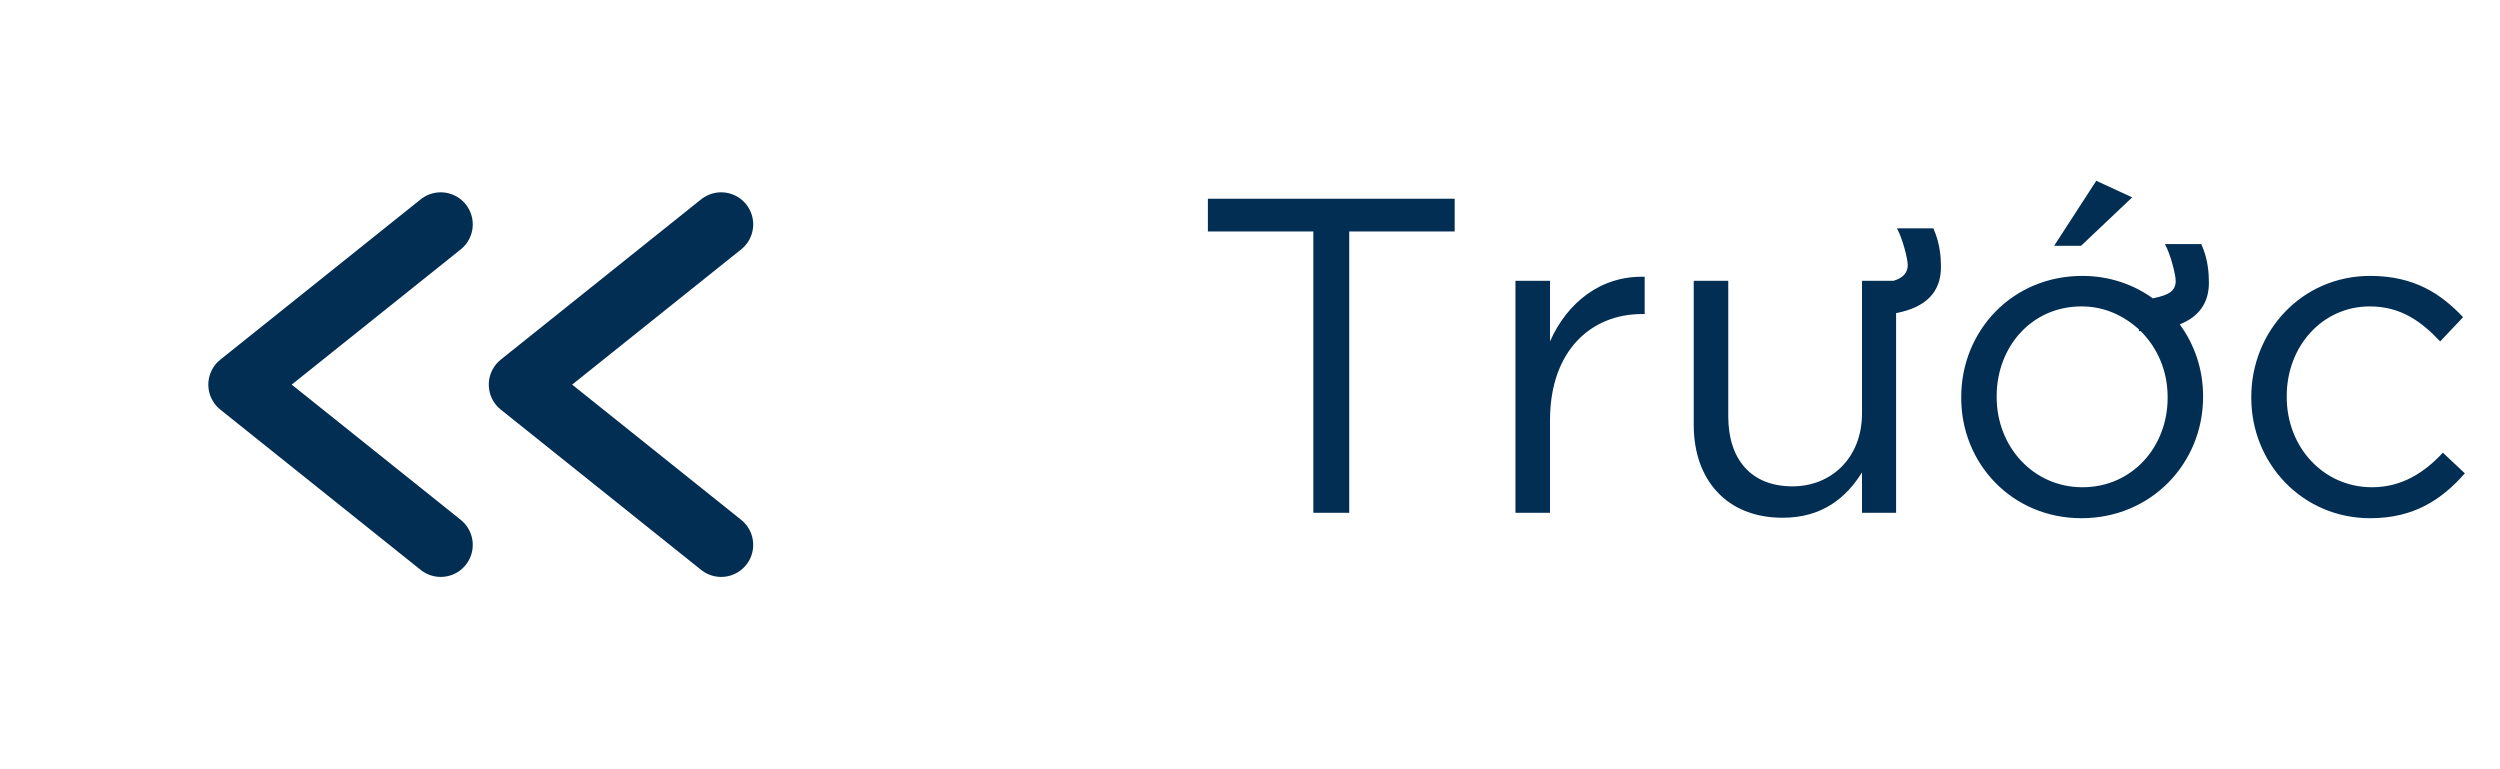
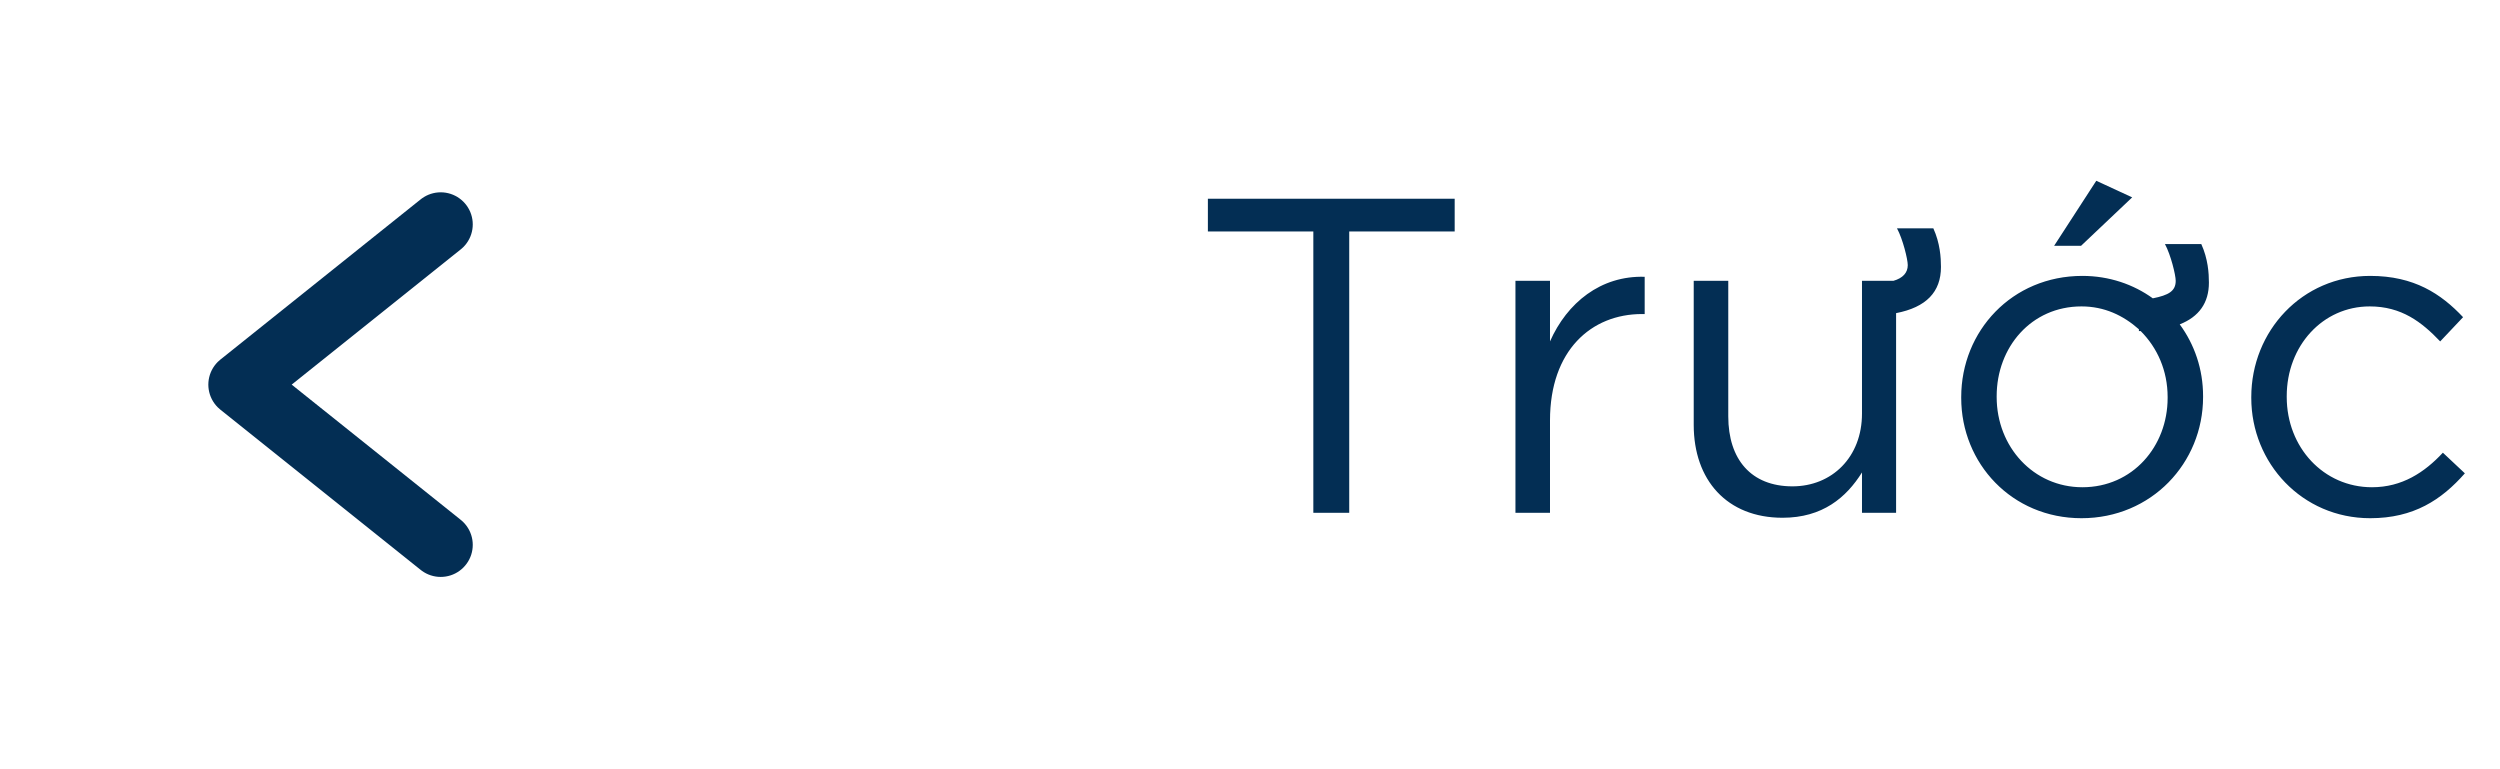
<svg xmlns="http://www.w3.org/2000/svg" width="78" height="24" viewBox="0 0 78 24" fill="none">
  <path d="M40.976 16H42.096V7.222H45.386V6.2H37.686V7.222H40.976V16ZM47.282 16H48.36V13.116C48.36 10.932 49.648 9.798 51.23 9.798H51.314V8.636C49.942 8.594 48.892 9.448 48.36 10.652V8.762H47.282V16ZM55.616 16.154C56.862 16.154 57.604 15.524 58.094 14.74V16H59.158V9.77C60.096 9.588 60.558 9.112 60.558 8.328C60.558 8.034 60.53 7.586 60.32 7.124H59.186C59.368 7.46 59.522 8.09 59.522 8.272C59.522 8.51 59.368 8.678 59.074 8.762H58.094V12.906C58.094 14.264 57.156 15.174 55.924 15.174C54.636 15.174 53.922 14.334 53.922 12.99V8.762H52.844V13.256C52.844 14.978 53.88 16.154 55.616 16.154ZM64.942 16.168C67.126 16.168 68.736 14.446 68.736 12.388V12.36C68.736 11.52 68.47 10.75 68.008 10.12C68.61 9.882 68.918 9.448 68.918 8.818C68.918 8.524 68.89 8.076 68.68 7.614H67.546C67.728 7.95 67.882 8.58 67.882 8.762C67.882 9.084 67.658 9.21 67.168 9.308C66.566 8.874 65.81 8.608 64.97 8.608C62.772 8.608 61.19 10.33 61.19 12.388V12.416C61.19 14.46 62.772 16.168 64.942 16.168ZM64.97 15.202C63.444 15.202 62.296 13.942 62.296 12.388V12.36C62.296 10.834 63.374 9.56 64.942 9.56C65.656 9.56 66.244 9.84 66.734 10.274V10.33H66.79C67.308 10.848 67.63 11.562 67.63 12.388V12.416C67.63 13.928 66.538 15.202 64.97 15.202ZM64.088 7.67H64.928L66.524 6.158L65.404 5.64L64.088 7.67ZM73.95 16.168C75.308 16.168 76.176 15.594 76.904 14.768L76.218 14.124C75.644 14.74 74.944 15.202 74.006 15.202C72.494 15.202 71.346 13.956 71.346 12.388V12.36C71.346 10.792 72.466 9.56 73.936 9.56C74.93 9.56 75.56 10.05 76.134 10.652L76.848 9.896C76.162 9.168 75.322 8.608 73.95 8.608C71.822 8.608 70.24 10.33 70.24 12.388V12.416C70.24 14.446 71.822 16.168 73.95 16.168Z" fill="#032E54" />
  <path d="M13.75 17L7.5 12L13.75 7" stroke="#032E54" stroke-width="2" stroke-linecap="round" stroke-linejoin="round" />
-   <path d="M22.5 17L16.25 12L22.5 7" stroke="#032E54" stroke-width="2" stroke-linecap="round" stroke-linejoin="round" />
</svg>